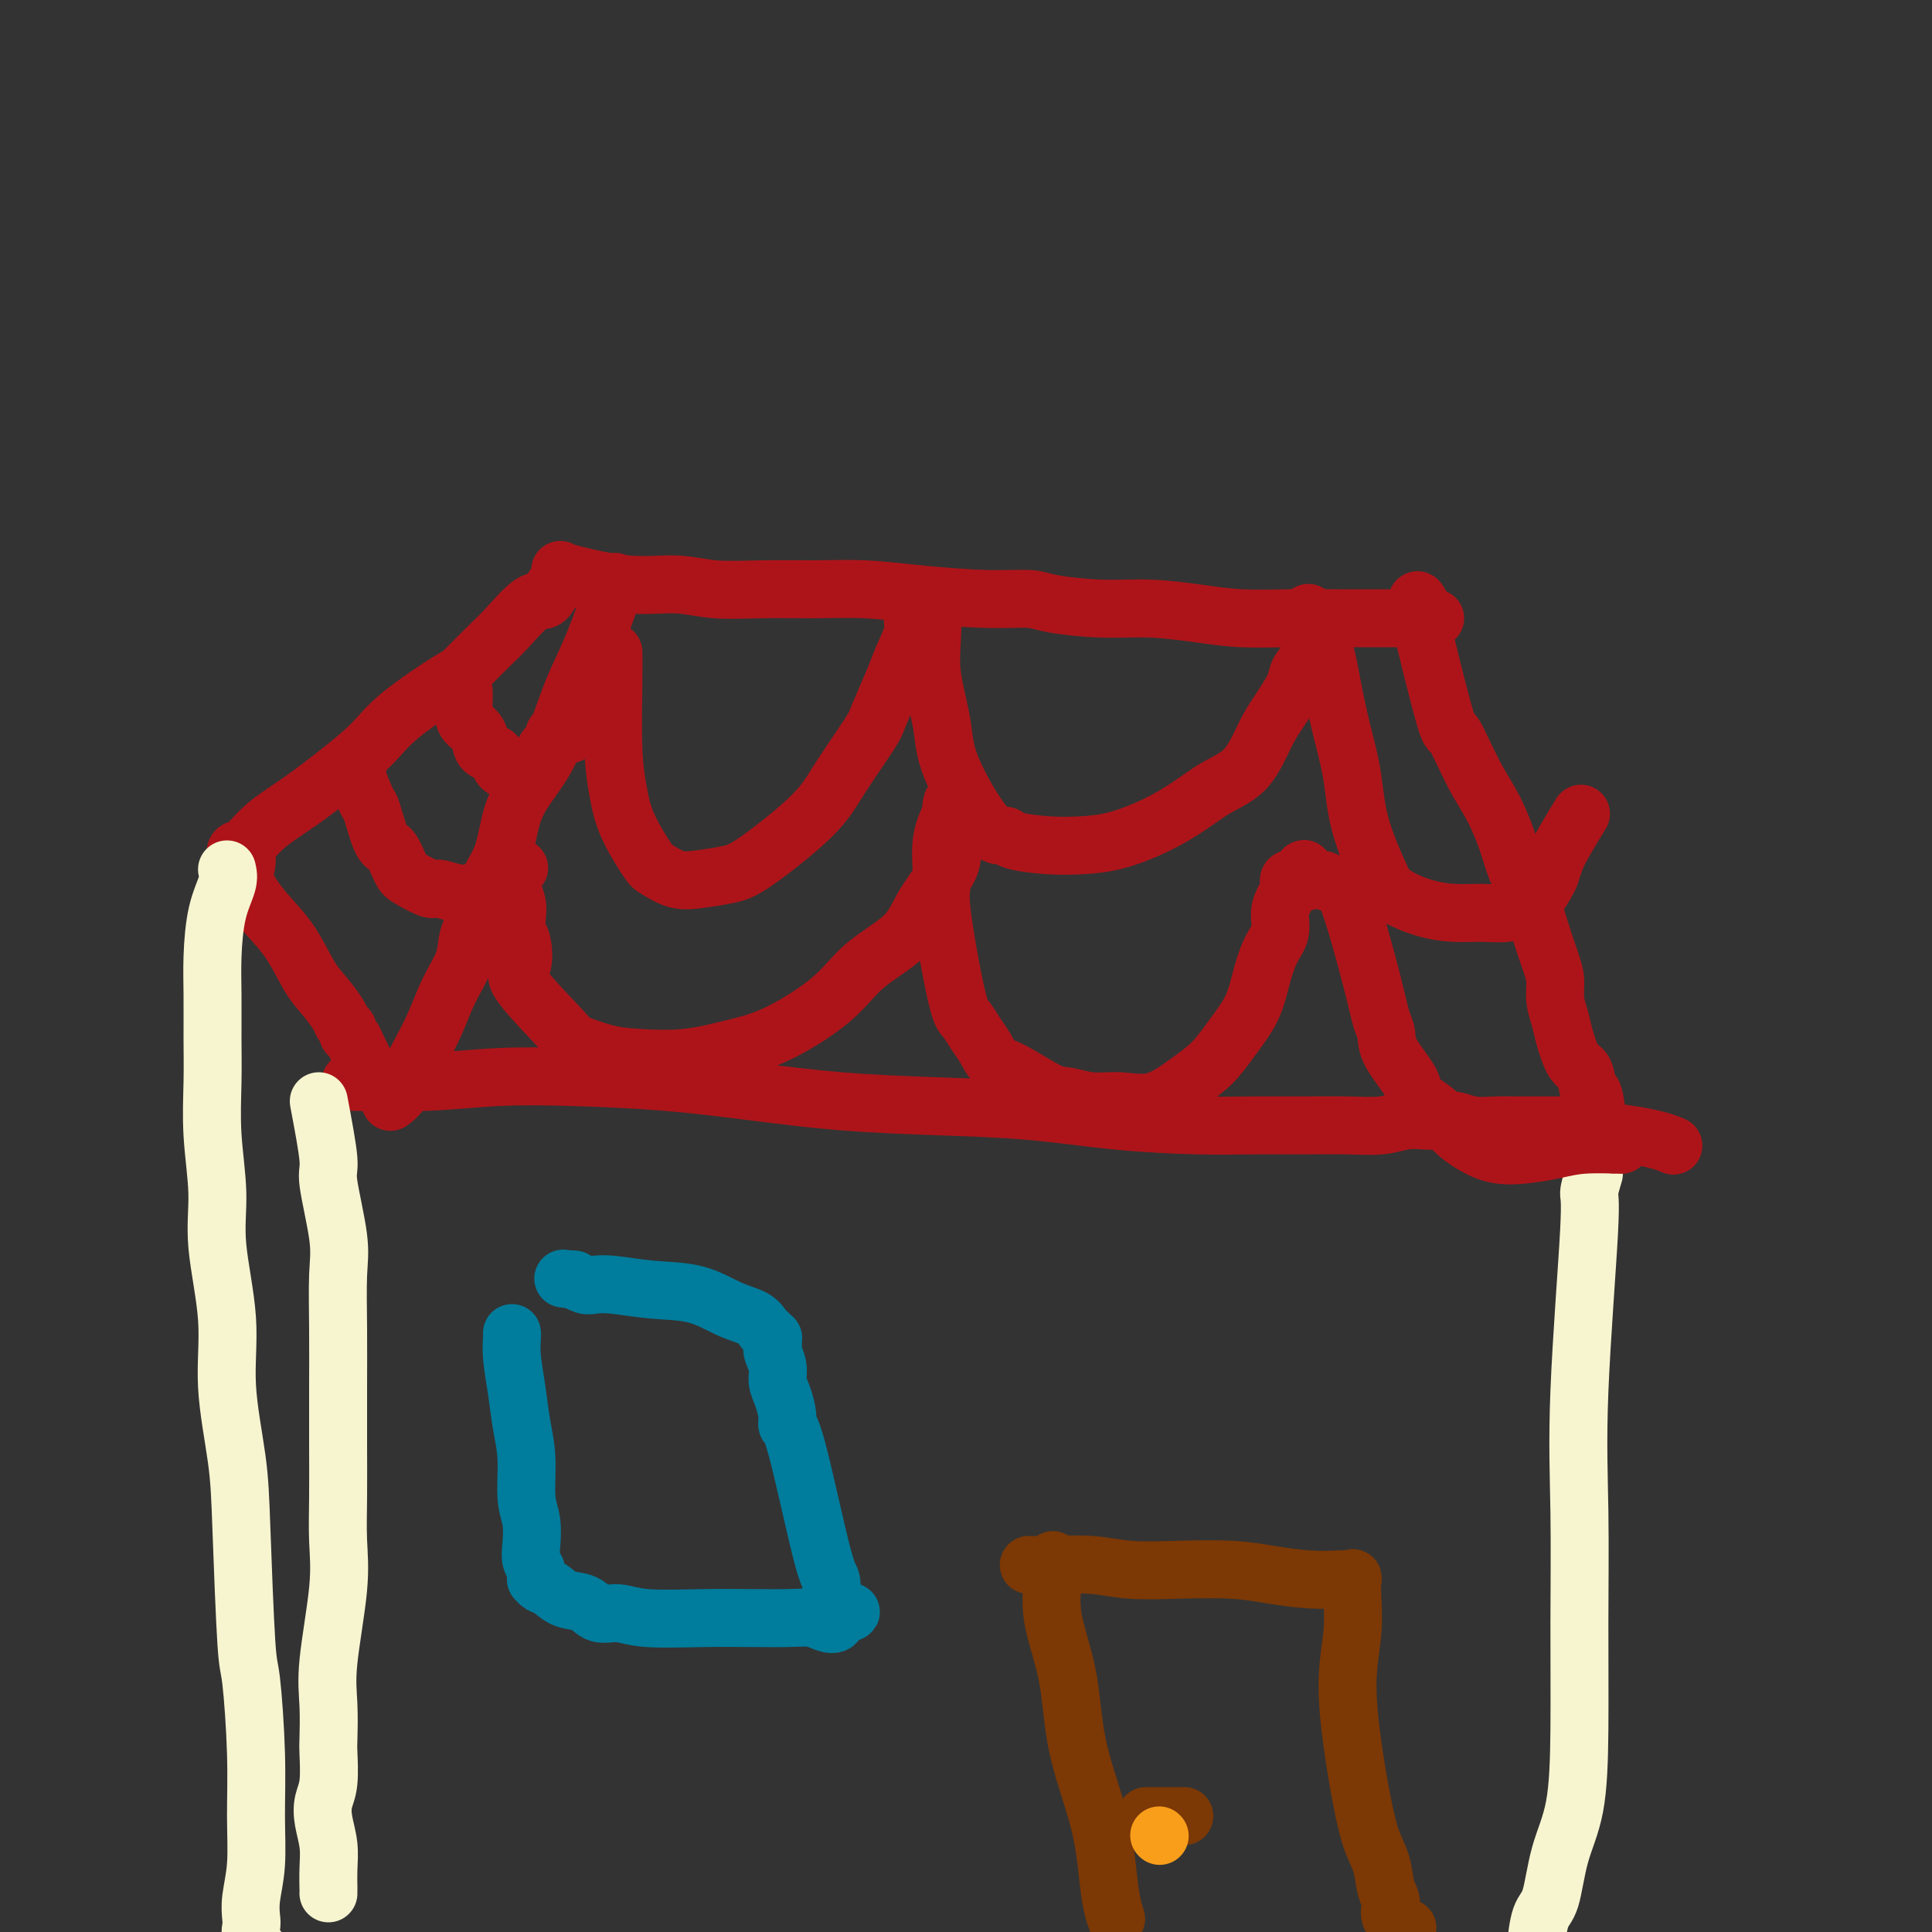
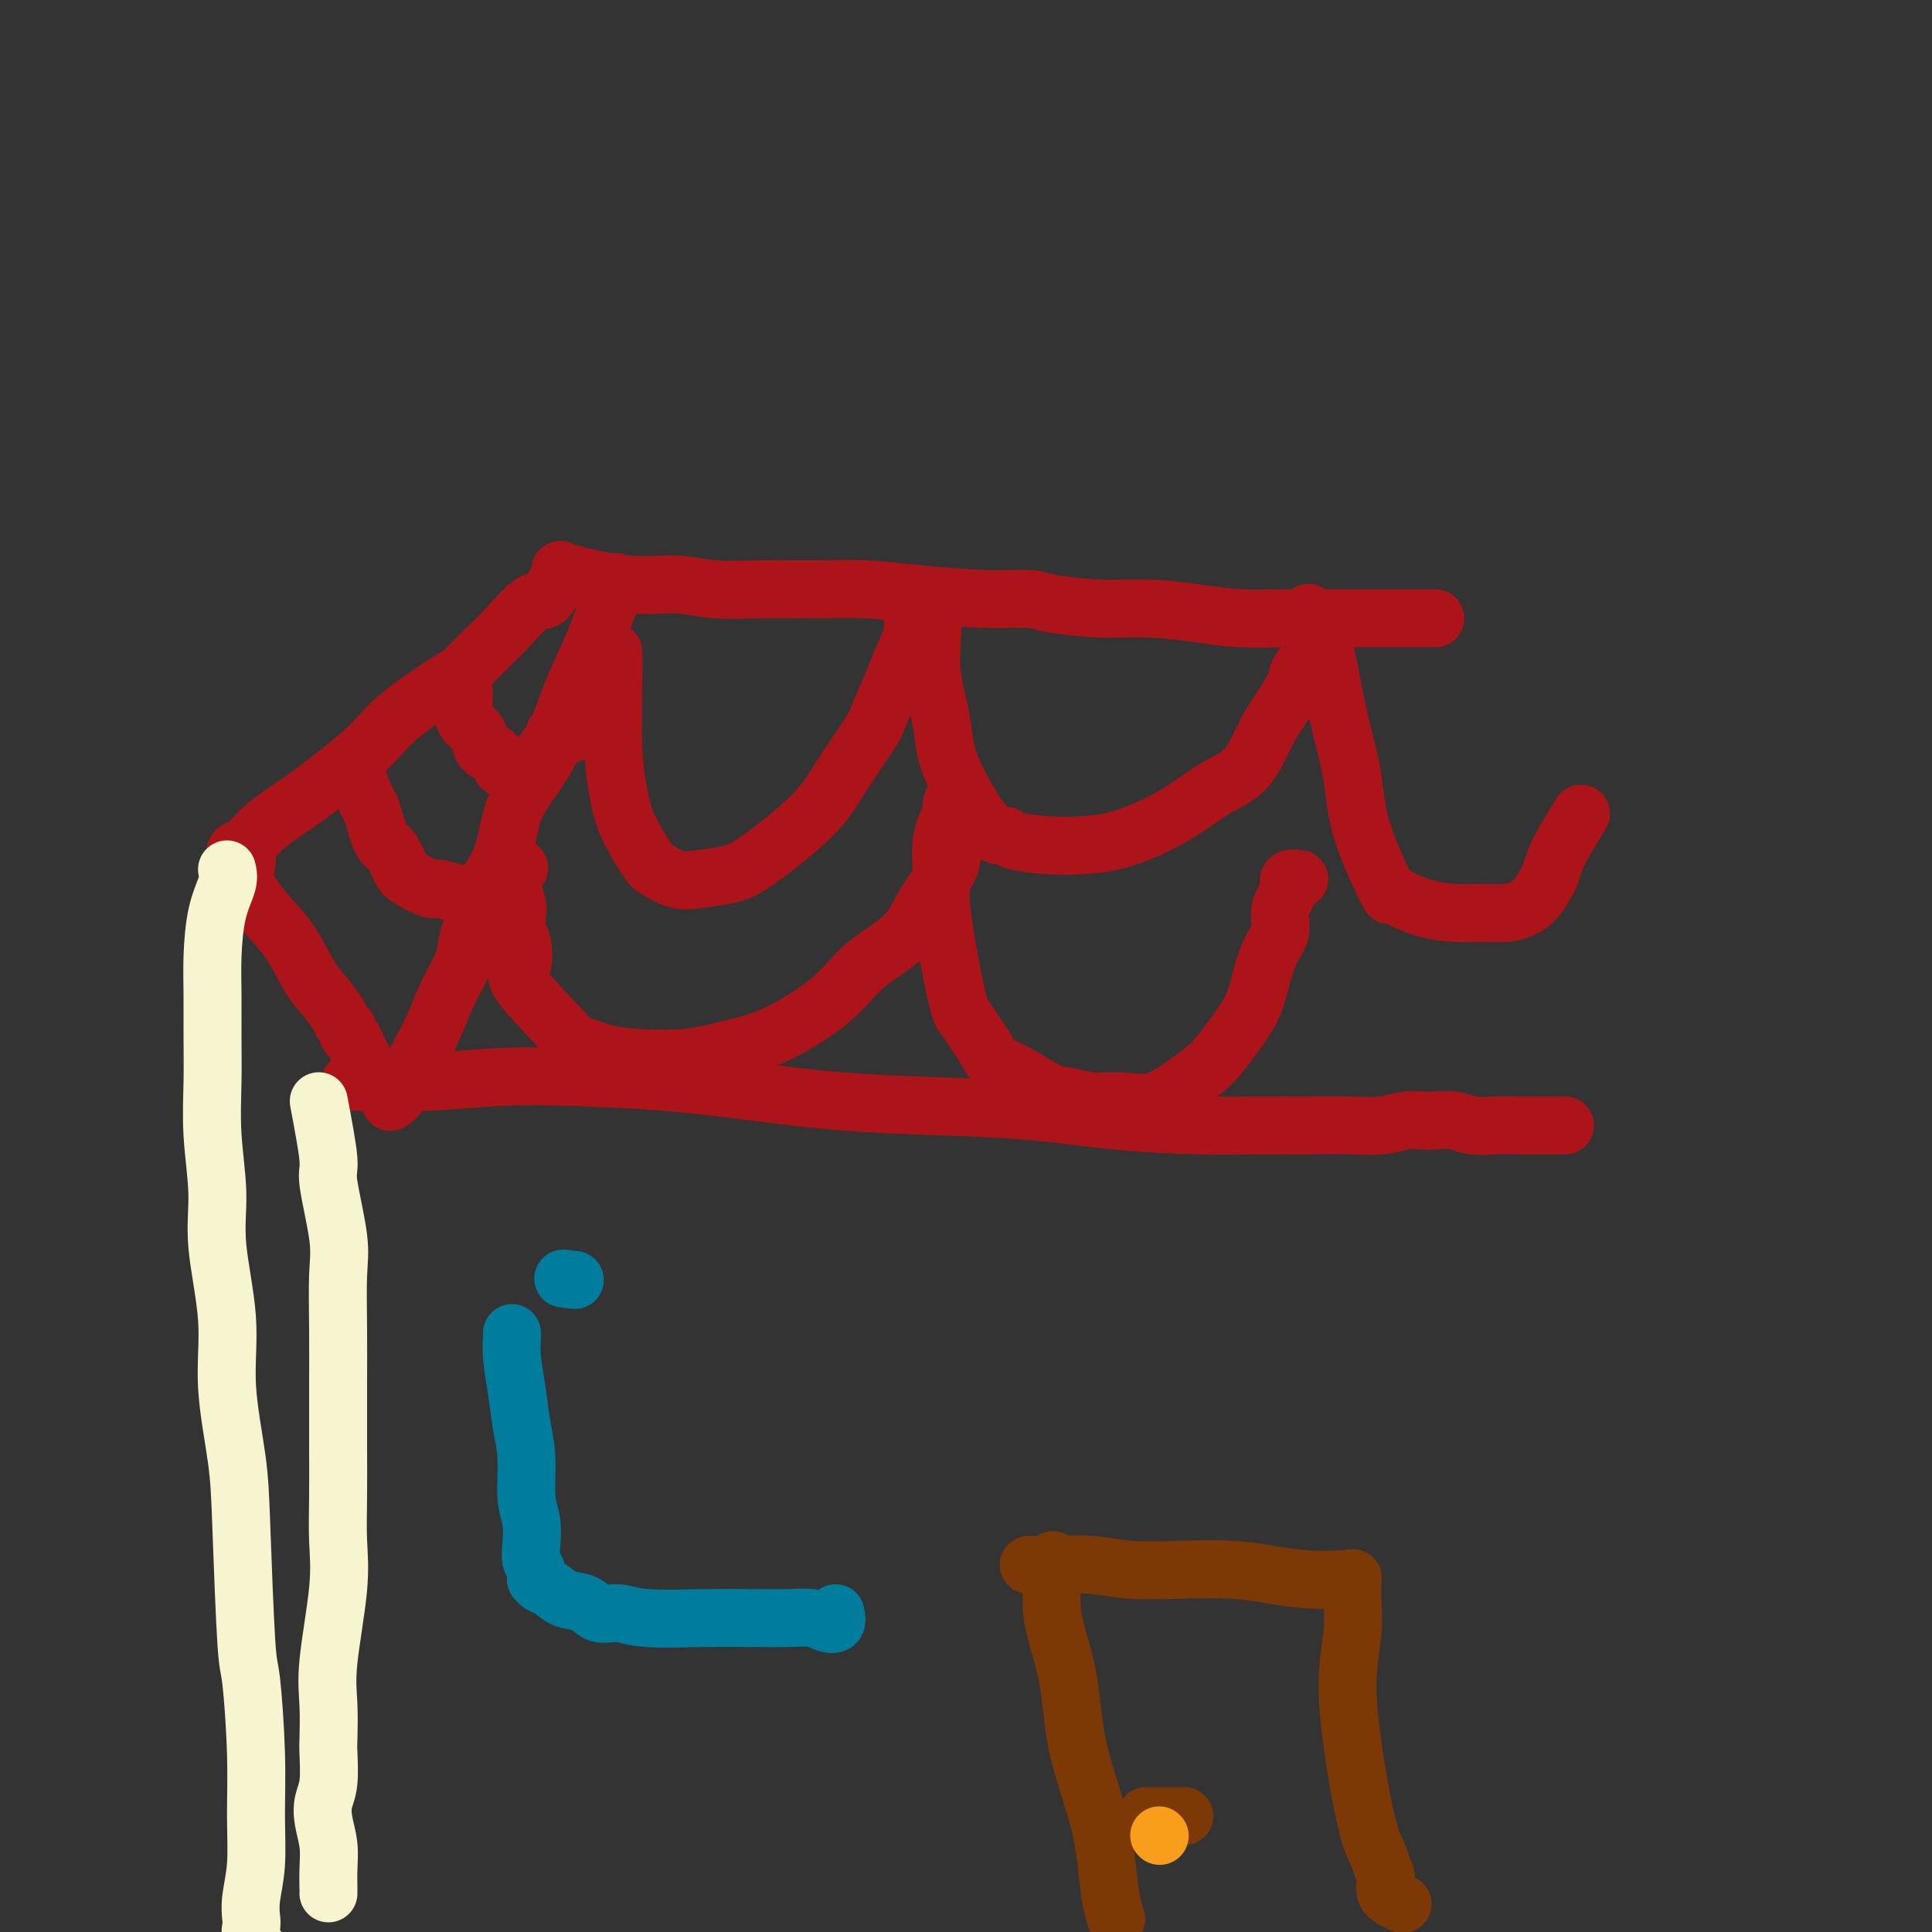
<svg xmlns="http://www.w3.org/2000/svg" viewBox="0 0 400 400" version="1.1">
  <rect x="0" y="0" width="400" height="400" fill="#333333" stroke="none" />
  <g fill="none" stroke="#AD1419" stroke-width="12" stroke-linecap="round" stroke-linejoin="round">
    <path d="M127,121c0.351,-0.603 0.703,-1.205 0,1c-0.703,2.205 -2.460,7.218 -4,11c-1.540,3.782 -2.864,6.332 -4,9c-1.136,2.668 -2.085,5.455 -3,8c-0.915,2.545 -1.796,4.850 -3,7c-1.204,2.150 -2.731,4.146 -4,6c-1.269,1.854 -2.281,3.566 -3,6c-0.719,2.434 -1.147,5.591 -2,8c-0.853,2.409 -2.133,4.070 -3,6c-0.867,1.930 -1.323,4.128 -2,6c-0.677,1.872 -1.574,3.417 -2,5c-0.426,1.583 -0.379,3.202 -1,5c-0.621,1.798 -1.909,3.773 -3,6c-1.091,2.227 -1.984,4.706 -3,7c-1.016,2.294 -2.153,4.405 -3,6c-0.847,1.595 -1.402,2.675 -2,4c-0.598,1.325 -1.238,2.895 -2,4c-0.762,1.105 -1.646,1.744 -2,2c-0.354,0.256 -0.177,0.128 0,0" />
-     <path d="M294,125c-0.531,-0.929 -1.062,-1.858 0,3c1.062,4.858 3.716,15.502 5,20c1.284,4.498 1.196,2.850 2,4c0.804,1.150 2.498,5.097 4,8c1.502,2.903 2.811,4.763 4,7c1.189,2.237 2.258,4.850 3,7c0.742,2.150 1.155,3.838 2,6c0.845,2.162 2.120,4.797 3,7c0.880,2.203 1.363,3.972 2,6c0.637,2.028 1.427,4.315 2,6c0.573,1.685 0.930,2.767 1,4c0.070,1.233 -0.146,2.617 0,4c0.146,1.383 0.655,2.765 1,4c0.345,1.235 0.526,2.324 1,4c0.474,1.676 1.241,3.939 2,5c0.759,1.061 1.510,0.920 2,2c0.490,1.080 0.719,3.382 1,4c0.281,0.618 0.614,-0.449 1,1c0.386,1.449 0.825,5.414 1,7c0.175,1.586 0.088,0.793 0,0" />
    <path d="M118,120c-0.242,-0.021 -0.484,-0.042 -1,0c-0.516,0.042 -1.308,0.147 -2,1c-0.692,0.853 -1.286,2.453 -2,3c-0.714,0.547 -1.549,0.039 -3,1c-1.451,0.961 -3.518,3.389 -5,5c-1.482,1.611 -2.379,2.403 -4,4c-1.621,1.597 -3.967,3.997 -5,5c-1.033,1.003 -0.752,0.609 -3,2c-2.248,1.391 -7.024,4.566 -10,7c-2.976,2.434 -4.152,4.127 -6,6c-1.848,1.873 -4.369,3.927 -7,6c-2.631,2.073 -5.371,4.167 -8,6c-2.629,1.833 -5.146,3.405 -7,5c-1.854,1.595 -3.047,3.212 -4,4c-0.953,0.788 -1.668,0.747 -2,1c-0.332,0.253 -0.282,0.799 0,1c0.282,0.201 0.795,0.057 1,0c0.205,-0.057 0.103,-0.029 0,0" />
    <path d="M51,177c0.088,0.539 0.176,1.078 0,2c-0.176,0.922 -0.617,2.227 0,4c0.617,1.773 2.291,4.015 4,6c1.709,1.985 3.452,3.712 5,6c1.548,2.288 2.902,5.138 4,7c1.098,1.862 1.939,2.736 3,4c1.061,1.264 2.340,2.916 3,4c0.660,1.084 0.699,1.598 1,2c0.301,0.402 0.862,0.690 1,1c0.138,0.310 -0.148,0.641 0,1c0.148,0.359 0.730,0.746 1,1c0.270,0.254 0.226,0.376 1,2c0.774,1.624 2.364,4.750 3,6c0.636,1.250 0.318,0.625 0,0" />
    <path d="M116,118c0.277,0.188 0.554,0.376 3,1c2.446,0.624 7.059,1.684 11,2c3.941,0.316 7.208,-0.112 10,0c2.792,0.112 5.110,0.765 8,1c2.890,0.235 6.352,0.053 10,0c3.648,-0.053 7.480,0.024 11,0c3.520,-0.024 6.726,-0.147 10,0c3.274,0.147 6.616,0.565 11,1c4.384,0.435 9.809,0.886 14,1c4.191,0.114 7.146,-0.110 9,0c1.854,0.110 2.606,0.555 5,1c2.394,0.445 6.428,0.890 10,1c3.572,0.110 6.681,-0.114 10,0c3.319,0.114 6.850,0.566 10,1c3.150,0.434 5.921,0.848 9,1c3.079,0.152 6.466,0.041 10,0c3.534,-0.041 7.213,-0.011 10,0c2.787,0.011 4.680,0.003 7,0c2.320,-0.003 5.066,-0.001 7,0c1.934,0.001 3.054,0.000 4,0c0.946,-0.000 1.716,-0.000 2,0c0.284,0.000 0.081,0.000 0,0c-0.081,-0.000 -0.041,-0.000 0,0" />
    <path d="M74,224c-1.227,-0.029 -2.455,-0.058 0,0c2.455,0.058 8.591,0.203 14,0c5.409,-0.203 10.090,-0.755 15,-1c4.910,-0.245 10.049,-0.181 16,0c5.951,0.181 12.712,0.481 19,1c6.288,0.519 12.101,1.256 18,2c5.899,0.744 11.882,1.496 18,2c6.118,0.504 12.369,0.762 19,1c6.631,0.238 13.642,0.456 20,1c6.358,0.544 12.064,1.413 18,2c5.936,0.587 12.103,0.890 17,1c4.897,0.110 8.525,0.026 12,0c3.475,-0.026 6.798,0.007 10,0c3.202,-0.007 6.284,-0.054 9,0c2.716,0.054 5.066,0.210 7,0c1.934,-0.210 3.454,-0.784 5,-1c1.546,-0.216 3.120,-0.072 4,0c0.880,0.072 1.067,0.072 2,0c0.933,-0.072 2.612,-0.215 4,0c1.388,0.215 2.487,0.790 4,1c1.513,0.210 3.441,0.056 5,0c1.559,-0.056 2.748,-0.015 4,0c1.252,0.015 2.568,0.004 4,0c1.432,-0.004 2.981,-0.001 4,0c1.019,0.001 1.510,0.001 2,0" />
-     <path d="M324,233c11.324,-0.089 1.633,-0.313 1,0c-0.633,0.313 7.791,1.161 13,2c5.209,0.839 7.203,1.668 8,2c0.797,0.332 0.399,0.166 0,0" />
  </g>
  <g fill="none" stroke="#F7F5D0" stroke-width="12" stroke-linecap="round" stroke-linejoin="round">
    <path d="M66,228c0.906,4.793 1.812,9.586 2,12c0.188,2.414 -0.342,2.451 0,5c0.342,2.549 1.556,7.612 2,11c0.444,3.388 0.119,5.103 0,8c-0.119,2.897 -0.032,6.978 0,11c0.032,4.022 0.011,7.984 0,12c-0.011,4.016 -0.010,8.084 0,12c0.010,3.916 0.031,7.678 0,11c-0.031,3.322 -0.113,6.203 0,9c0.113,2.797 0.422,5.508 0,10c-0.422,4.492 -1.576,10.764 -2,15c-0.424,4.236 -0.117,6.436 0,9c0.117,2.564 0.044,5.493 0,7c-0.044,1.507 -0.061,1.592 0,3c0.061,1.408 0.198,4.140 0,6c-0.198,1.860 -0.733,2.848 -1,4c-0.267,1.152 -0.268,2.466 0,4c0.268,1.534 0.804,3.287 1,5c0.196,1.713 0.053,3.387 0,5c-0.053,1.613 -0.014,3.165 0,4c0.014,0.835 0.004,0.953 0,1c-0.004,0.047 -0.002,0.024 0,0" />
-     <path d="M330,243c-0.483,1.622 -0.967,3.244 -1,4c-0.033,0.756 0.384,0.645 0,8c-0.384,7.355 -1.568,22.176 -2,33c-0.432,10.824 -0.111,17.650 0,25c0.111,7.350 0.014,15.223 0,23c-0.014,7.777 0.056,15.459 0,22c-0.056,6.541 -0.239,11.942 -1,16c-0.761,4.058 -2.099,6.775 -3,10c-0.901,3.225 -1.366,6.959 -2,9c-0.634,2.041 -1.438,2.389 -2,4c-0.562,1.611 -0.883,4.483 -1,6c-0.117,1.517 -0.032,1.678 0,2c0.032,0.322 0.009,0.806 0,1c-0.009,0.194 -0.005,0.097 0,0" />
    <path d="M47,180c0.196,0.812 0.392,1.624 0,3c-0.392,1.376 -1.373,3.315 -2,6c-0.627,2.685 -0.901,6.116 -1,9c-0.099,2.884 -0.022,5.219 0,8c0.022,2.781 -0.010,6.007 0,9c0.010,2.993 0.063,5.755 0,9c-0.063,3.245 -0.243,6.975 0,11c0.243,4.025 0.909,8.344 1,12c0.091,3.656 -0.393,6.649 0,11c0.393,4.351 1.664,10.060 2,15c0.336,4.940 -0.261,9.113 0,14c0.261,4.887 1.380,10.490 2,15c0.620,4.510 0.740,7.928 1,15c0.260,7.072 0.659,17.800 1,23c0.341,5.200 0.624,4.873 1,8c0.376,3.127 0.847,9.709 1,15c0.153,5.291 -0.011,9.289 0,13c0.011,3.711 0.197,7.133 0,10c-0.197,2.867 -0.777,5.179 -1,7c-0.223,1.821 -0.090,3.151 0,4c0.090,0.849 0.138,1.217 0,2c-0.138,0.783 -0.460,1.980 1,4c1.460,2.020 4.703,4.863 6,6c1.297,1.137 0.649,0.569 0,0" />
  </g>
  <g fill="none" stroke="#7C3805" stroke-width="12" stroke-linecap="round" stroke-linejoin="round">
    <path d="M218,323c0.082,1.061 0.165,2.121 0,4c-0.165,1.879 -0.577,4.575 0,8c0.577,3.425 2.143,7.577 3,12c0.857,4.423 1.004,9.116 2,14c0.996,4.884 2.841,9.960 4,14c1.159,4.040 1.631,7.044 2,10c0.369,2.956 0.635,5.865 1,8c0.365,2.135 0.829,3.498 1,4c0.171,0.502 0.049,0.143 0,0c-0.049,-0.143 -0.024,-0.072 0,0" />
-     <path d="M213,324c1.389,0.030 2.778,0.060 5,0c2.222,-0.060 5.277,-0.209 8,0c2.723,0.209 5.115,0.778 8,1c2.885,0.222 6.265,0.098 10,0c3.735,-0.098 7.827,-0.170 11,0c3.173,0.170 5.428,0.582 8,1c2.572,0.418 5.460,0.841 8,1c2.540,0.159 4.733,0.052 6,0c1.267,-0.052 1.609,-0.051 2,0c0.391,0.051 0.833,0.153 1,0c0.167,-0.153 0.061,-0.560 0,0c-0.061,0.560 -0.077,2.086 0,4c0.077,1.914 0.247,4.216 0,7c-0.247,2.784 -0.911,6.049 -1,10c-0.089,3.951 0.395,8.588 1,13c0.605,4.412 1.329,8.599 2,12c0.671,3.401 1.287,6.017 2,8c0.713,1.983 1.523,3.334 2,5c0.477,1.666 0.622,3.648 1,5c0.378,1.352 0.988,2.074 1,3c0.012,0.926 -0.574,2.057 0,3c0.574,0.943 2.307,1.698 3,2c0.693,0.302 0.347,0.151 0,0" />
+     <path d="M213,324c1.389,0.030 2.778,0.060 5,0c2.222,-0.060 5.277,-0.209 8,0c2.723,0.209 5.115,0.778 8,1c2.885,0.222 6.265,0.098 10,0c3.735,-0.098 7.827,-0.170 11,0c3.173,0.170 5.428,0.582 8,1c2.572,0.418 5.460,0.841 8,1c2.540,0.159 4.733,0.052 6,0c1.267,-0.052 1.609,-0.051 2,0c0.391,0.051 0.833,0.153 1,0c0.167,-0.153 0.061,-0.560 0,0c-0.061,0.560 -0.077,2.086 0,4c0.077,1.914 0.247,4.216 0,7c-0.247,2.784 -0.911,6.049 -1,10c-0.089,3.951 0.395,8.588 1,13c0.605,4.412 1.329,8.599 2,12c0.671,3.401 1.287,6.017 2,8c0.713,1.983 1.523,3.334 2,5c0.378,1.352 0.988,2.074 1,3c0.012,0.926 -0.574,2.057 0,3c0.574,0.943 2.307,1.698 3,2c0.693,0.302 0.347,0.151 0,0" />
    <path d="M243,376c0.448,0.000 0.897,0.000 1,0c0.103,0.000 -0.138,0.000 0,0c0.138,0.000 0.656,0.000 1,0c0.344,0.000 0.516,0.000 -1,0c-1.516,0.000 -4.719,0.000 -6,0c-1.281,0.000 -0.641,0.000 0,0" />
  </g>
  <g fill="none" stroke="#F99E1B" stroke-width="12" stroke-linecap="round" stroke-linejoin="round">
    <path d="M240,380c0.000,0.000 0.100,0.100 0.1,0.1" />
  </g>
  <g fill="none" stroke="#007C9C" stroke-width="12" stroke-linecap="round" stroke-linejoin="round">
    <path d="M106,276c0.025,0.136 0.049,0.273 0,1c-0.049,0.727 -0.172,2.046 0,4c0.172,1.954 0.638,4.545 1,7c0.362,2.455 0.619,4.776 1,7c0.381,2.224 0.886,4.353 1,7c0.114,2.647 -0.162,5.812 0,8c0.162,2.188 0.761,3.398 1,5c0.239,1.602 0.117,3.596 0,5c-0.117,1.404 -0.228,2.218 0,3c0.228,0.782 0.795,1.533 1,2c0.205,0.467 0.046,0.649 0,1c-0.046,0.351 0.020,0.872 0,1c-0.020,0.128 -0.126,-0.136 0,0c0.126,0.136 0.483,0.671 1,1c0.517,0.329 1.194,0.451 2,1c0.806,0.549 1.742,1.524 3,2c1.258,0.476 2.839,0.453 4,1c1.161,0.547 1.902,1.663 3,2c1.098,0.337 2.552,-0.106 4,0c1.448,0.106 2.890,0.761 6,1c3.110,0.239 7.890,0.063 12,0c4.110,-0.063 7.552,-0.014 9,0c1.448,0.014 0.903,-0.009 2,0c1.097,0.009 3.835,0.049 6,0c2.165,-0.049 3.755,-0.188 5,0c1.245,0.188 2.143,0.705 3,1c0.857,0.295 1.673,0.370 2,0c0.327,-0.370 0.163,-1.185 0,-2" />
-     <path d="M173,334c6.098,-0.245 1.841,-0.357 0,-1c-1.841,-0.643 -1.268,-1.817 -1,-3c0.268,-1.183 0.230,-2.374 0,-3c-0.230,-0.626 -0.653,-0.688 -2,-6c-1.347,-5.312 -3.619,-15.873 -5,-21c-1.381,-5.127 -1.872,-4.818 -2,-5c-0.128,-0.182 0.105,-0.854 0,-2c-0.105,-1.146 -0.550,-2.765 -1,-4c-0.450,-1.235 -0.905,-2.085 -1,-3c-0.095,-0.915 0.171,-1.895 0,-3c-0.171,-1.105 -0.777,-2.334 -1,-3c-0.223,-0.666 -0.063,-0.770 0,-1c0.063,-0.230 0.028,-0.585 0,-1c-0.028,-0.415 -0.050,-0.888 0,-1c0.050,-0.112 0.171,0.137 0,0c-0.171,-0.137 -0.636,-0.660 -1,-1c-0.364,-0.340 -0.628,-0.496 -1,-1c-0.372,-0.504 -0.851,-1.354 -2,-2c-1.149,-0.646 -2.969,-1.087 -5,-2c-2.031,-0.913 -4.273,-2.296 -7,-3c-2.727,-0.704 -5.940,-0.728 -9,-1c-3.060,-0.272 -5.969,-0.791 -8,-1c-2.031,-0.209 -3.185,-0.109 -4,0c-0.815,0.109 -1.291,0.225 -2,0c-0.709,-0.225 -1.653,-0.791 -2,-1c-0.347,-0.209 -0.099,-0.060 0,0c0.099,0.060 0.050,0.030 0,0" />
    <path d="M119,265c-4.167,-0.500 -2.083,-0.250 0,0" />
  </g>
  <g fill="none" stroke="#AD1419" stroke-width="12" stroke-linecap="round" stroke-linejoin="round">
    <path d="M127,135c0.022,1.181 0.044,2.362 0,6c-0.044,3.638 -0.155,9.733 0,14c0.155,4.267 0.575,6.706 1,9c0.425,2.294 0.856,4.444 2,7c1.144,2.556 3.001,5.519 4,7c0.999,1.481 1.138,1.479 2,2c0.862,0.521 2.446,1.565 4,2c1.554,0.435 3.077,0.260 5,0c1.923,-0.260 4.246,-0.605 6,-1c1.754,-0.395 2.940,-0.839 6,-3c3.060,-2.161 7.992,-6.037 11,-9c3.008,-2.963 4.090,-5.011 6,-8c1.910,-2.989 4.649,-6.919 6,-9c1.351,-2.081 1.314,-2.314 2,-4c0.686,-1.686 2.097,-4.827 3,-7c0.903,-2.173 1.300,-3.380 2,-5c0.700,-1.620 1.703,-3.655 2,-5c0.297,-1.345 -0.114,-2.001 0,-3c0.114,-0.999 0.752,-2.340 1,-3c0.248,-0.660 0.105,-0.639 0,-1c-0.105,-0.361 -0.173,-1.103 0,-1c0.173,0.103 0.586,1.052 1,2" />
    <path d="M191,125c2.185,-3.227 2.149,2.204 2,6c-0.149,3.796 -0.411,5.955 0,9c0.411,3.045 1.496,6.976 2,10c0.504,3.024 0.429,5.139 2,9c1.571,3.861 4.788,9.466 7,12c2.212,2.534 3.418,1.998 4,2c0.582,0.002 0.541,0.542 2,1c1.459,0.458 4.419,0.833 7,1c2.581,0.167 4.782,0.127 7,0c2.218,-0.127 4.452,-0.341 7,-1c2.548,-0.659 5.410,-1.765 8,-3c2.590,-1.235 4.909,-2.601 7,-4c2.091,-1.399 3.955,-2.832 6,-4c2.045,-1.168 4.273,-2.069 6,-4c1.727,-1.931 2.954,-4.890 4,-7c1.046,-2.110 1.912,-3.370 3,-5c1.088,-1.630 2.397,-3.630 3,-5c0.603,-1.370 0.501,-2.111 1,-3c0.499,-0.889 1.598,-1.926 2,-3c0.402,-1.074 0.108,-2.186 0,-3c-0.108,-0.814 -0.031,-1.329 0,-2c0.031,-0.671 0.017,-1.497 0,-2c-0.017,-0.503 -0.035,-0.681 0,-1c0.035,-0.319 0.125,-0.778 0,-1c-0.125,-0.222 -0.464,-0.206 0,1c0.464,1.206 1.732,3.603 3,6" />
    <path d="M274,134c0.825,2.378 1.388,5.823 2,9c0.612,3.177 1.273,6.087 2,9c0.727,2.913 1.519,5.830 2,9c0.481,3.170 0.651,6.593 2,11c1.349,4.407 3.878,9.798 5,12c1.122,2.202 0.837,1.217 1,1c0.163,-0.217 0.772,0.335 2,1c1.228,0.665 3.073,1.442 5,2c1.927,0.558 3.935,0.896 6,1c2.065,0.104 4.189,-0.026 6,0c1.811,0.026 3.311,0.209 5,0c1.689,-0.209 3.567,-0.808 5,-2c1.433,-1.192 2.419,-2.975 3,-4c0.581,-1.025 0.755,-1.291 1,-2c0.245,-0.709 0.561,-1.860 1,-3c0.439,-1.140 1.003,-2.268 2,-4c0.997,-1.732 2.428,-4.066 3,-5c0.572,-0.934 0.286,-0.467 0,0" />
    <path d="M106,182c-0.111,0.574 -0.223,1.148 0,2c0.223,0.852 0.780,1.983 1,3c0.220,1.017 0.103,1.920 0,3c-0.103,1.080 -0.190,2.336 0,3c0.190,0.664 0.659,0.736 1,2c0.341,1.264 0.554,3.718 0,5c-0.554,1.282 -1.875,1.390 0,4c1.875,2.610 6.945,7.720 9,10c2.055,2.280 1.096,1.729 2,2c0.904,0.271 3.670,1.363 6,2c2.330,0.637 4.222,0.819 7,1c2.778,0.181 6.441,0.360 10,0c3.559,-0.360 7.016,-1.259 10,-2c2.984,-0.741 5.497,-1.322 9,-3c3.503,-1.678 7.995,-4.451 11,-7c3.005,-2.549 4.522,-4.873 7,-7c2.478,-2.127 5.918,-4.057 8,-6c2.082,-1.943 2.807,-3.899 4,-6c1.193,-2.101 2.856,-4.345 4,-6c1.144,-1.655 1.771,-2.719 2,-4c0.229,-1.281 0.061,-2.778 0,-4c-0.061,-1.222 -0.016,-2.170 0,-3c0.016,-0.830 0.004,-1.542 0,-2c-0.004,-0.458 -0.001,-0.662 0,-1c0.001,-0.338 0.000,-0.811 0,-1c-0.000,-0.189 -0.000,-0.095 0,0" />
    <path d="M197,167c0.124,-1.721 0.435,-0.524 0,1c-0.435,1.524 -1.617,3.377 -2,6c-0.383,2.623 0.033,6.018 0,8c-0.033,1.982 -0.514,2.550 0,7c0.514,4.450 2.024,12.782 3,17c0.976,4.218 1.419,4.321 2,5c0.581,0.679 1.300,1.933 2,3c0.700,1.067 1.382,1.945 2,3c0.618,1.055 1.171,2.287 2,3c0.829,0.713 1.934,0.908 4,2c2.066,1.092 5.092,3.080 7,4c1.908,0.920 2.698,0.770 4,1c1.302,0.230 3.117,0.839 5,1c1.883,0.161 3.833,-0.125 6,0c2.167,0.125 4.552,0.660 7,0c2.448,-0.660 4.960,-2.516 7,-4c2.040,-1.484 3.610,-2.595 5,-4c1.390,-1.405 2.601,-3.102 4,-5c1.399,-1.898 2.987,-3.995 4,-6c1.013,-2.005 1.451,-3.916 2,-6c0.549,-2.084 1.208,-4.341 2,-6c0.792,-1.659 1.715,-2.720 2,-4c0.285,-1.280 -0.069,-2.777 0,-4c0.069,-1.223 0.560,-2.170 1,-3c0.440,-0.830 0.829,-1.542 1,-2c0.171,-0.458 0.123,-0.662 0,-1c-0.123,-0.338 -0.321,-0.811 0,-1c0.321,-0.189 1.160,-0.095 2,0" />
-     <path d="M269,182c1.632,-4.156 0.714,-1.047 1,0c0.286,1.047 1.778,0.030 3,0c1.222,-0.030 2.174,0.925 3,1c0.826,0.075 1.528,-0.730 3,3c1.472,3.730 3.716,11.997 5,17c1.284,5.003 1.609,6.743 2,8c0.391,1.257 0.849,2.029 1,3c0.151,0.971 -0.004,2.139 1,4c1.004,1.861 3.166,4.413 4,6c0.834,1.587 0.339,2.208 1,3c0.661,0.792 2.478,1.754 4,3c1.522,1.246 2.748,2.776 4,4c1.252,1.224 2.529,2.142 4,3c1.471,0.858 3.134,1.655 5,2c1.866,0.345 3.933,0.236 6,0c2.067,-0.236 4.133,-0.599 6,-1c1.867,-0.401 3.533,-0.839 6,-1c2.467,-0.161 5.733,-0.043 7,0c1.267,0.043 0.533,0.012 0,0c-0.533,-0.012 -0.867,-0.003 -1,0c-0.133,0.003 -0.067,0.002 0,0" />
    <path d="M96,143c0.015,0.556 0.030,1.112 0,2c-0.030,0.888 -0.107,2.108 0,3c0.107,0.892 0.396,1.456 1,2c0.604,0.544 1.523,1.068 2,2c0.477,0.932 0.511,2.274 1,3c0.489,0.726 1.432,0.837 2,1c0.568,0.163 0.762,0.377 1,1c0.238,0.623 0.521,1.653 1,2c0.479,0.347 1.155,0.009 2,0c0.845,-0.009 1.859,0.309 3,0c1.141,-0.309 2.409,-1.246 3,-2c0.591,-0.754 0.505,-1.326 1,-2c0.495,-0.674 1.572,-1.448 2,-2c0.428,-0.552 0.206,-0.880 0,-1c-0.206,-0.120 -0.395,-0.032 0,0c0.395,0.032 1.376,0.009 2,0c0.624,-0.009 0.893,-0.002 1,0c0.107,0.002 0.054,0.001 0,0" />
    <path d="M74,159c-0.209,0.293 -0.418,0.586 0,2c0.418,1.414 1.463,3.948 2,5c0.537,1.052 0.564,0.623 1,2c0.436,1.377 1.280,4.559 2,6c0.720,1.441 1.317,1.141 2,2c0.683,0.859 1.451,2.876 2,4c0.549,1.124 0.879,1.354 2,2c1.121,0.646 3.033,1.707 4,2c0.967,0.293 0.988,-0.181 2,0c1.012,0.181 3.013,1.018 5,1c1.987,-0.018 3.958,-0.889 6,-2c2.042,-1.111 4.155,-2.460 5,-3c0.845,-0.540 0.423,-0.270 0,0" />
  </g>
</svg>